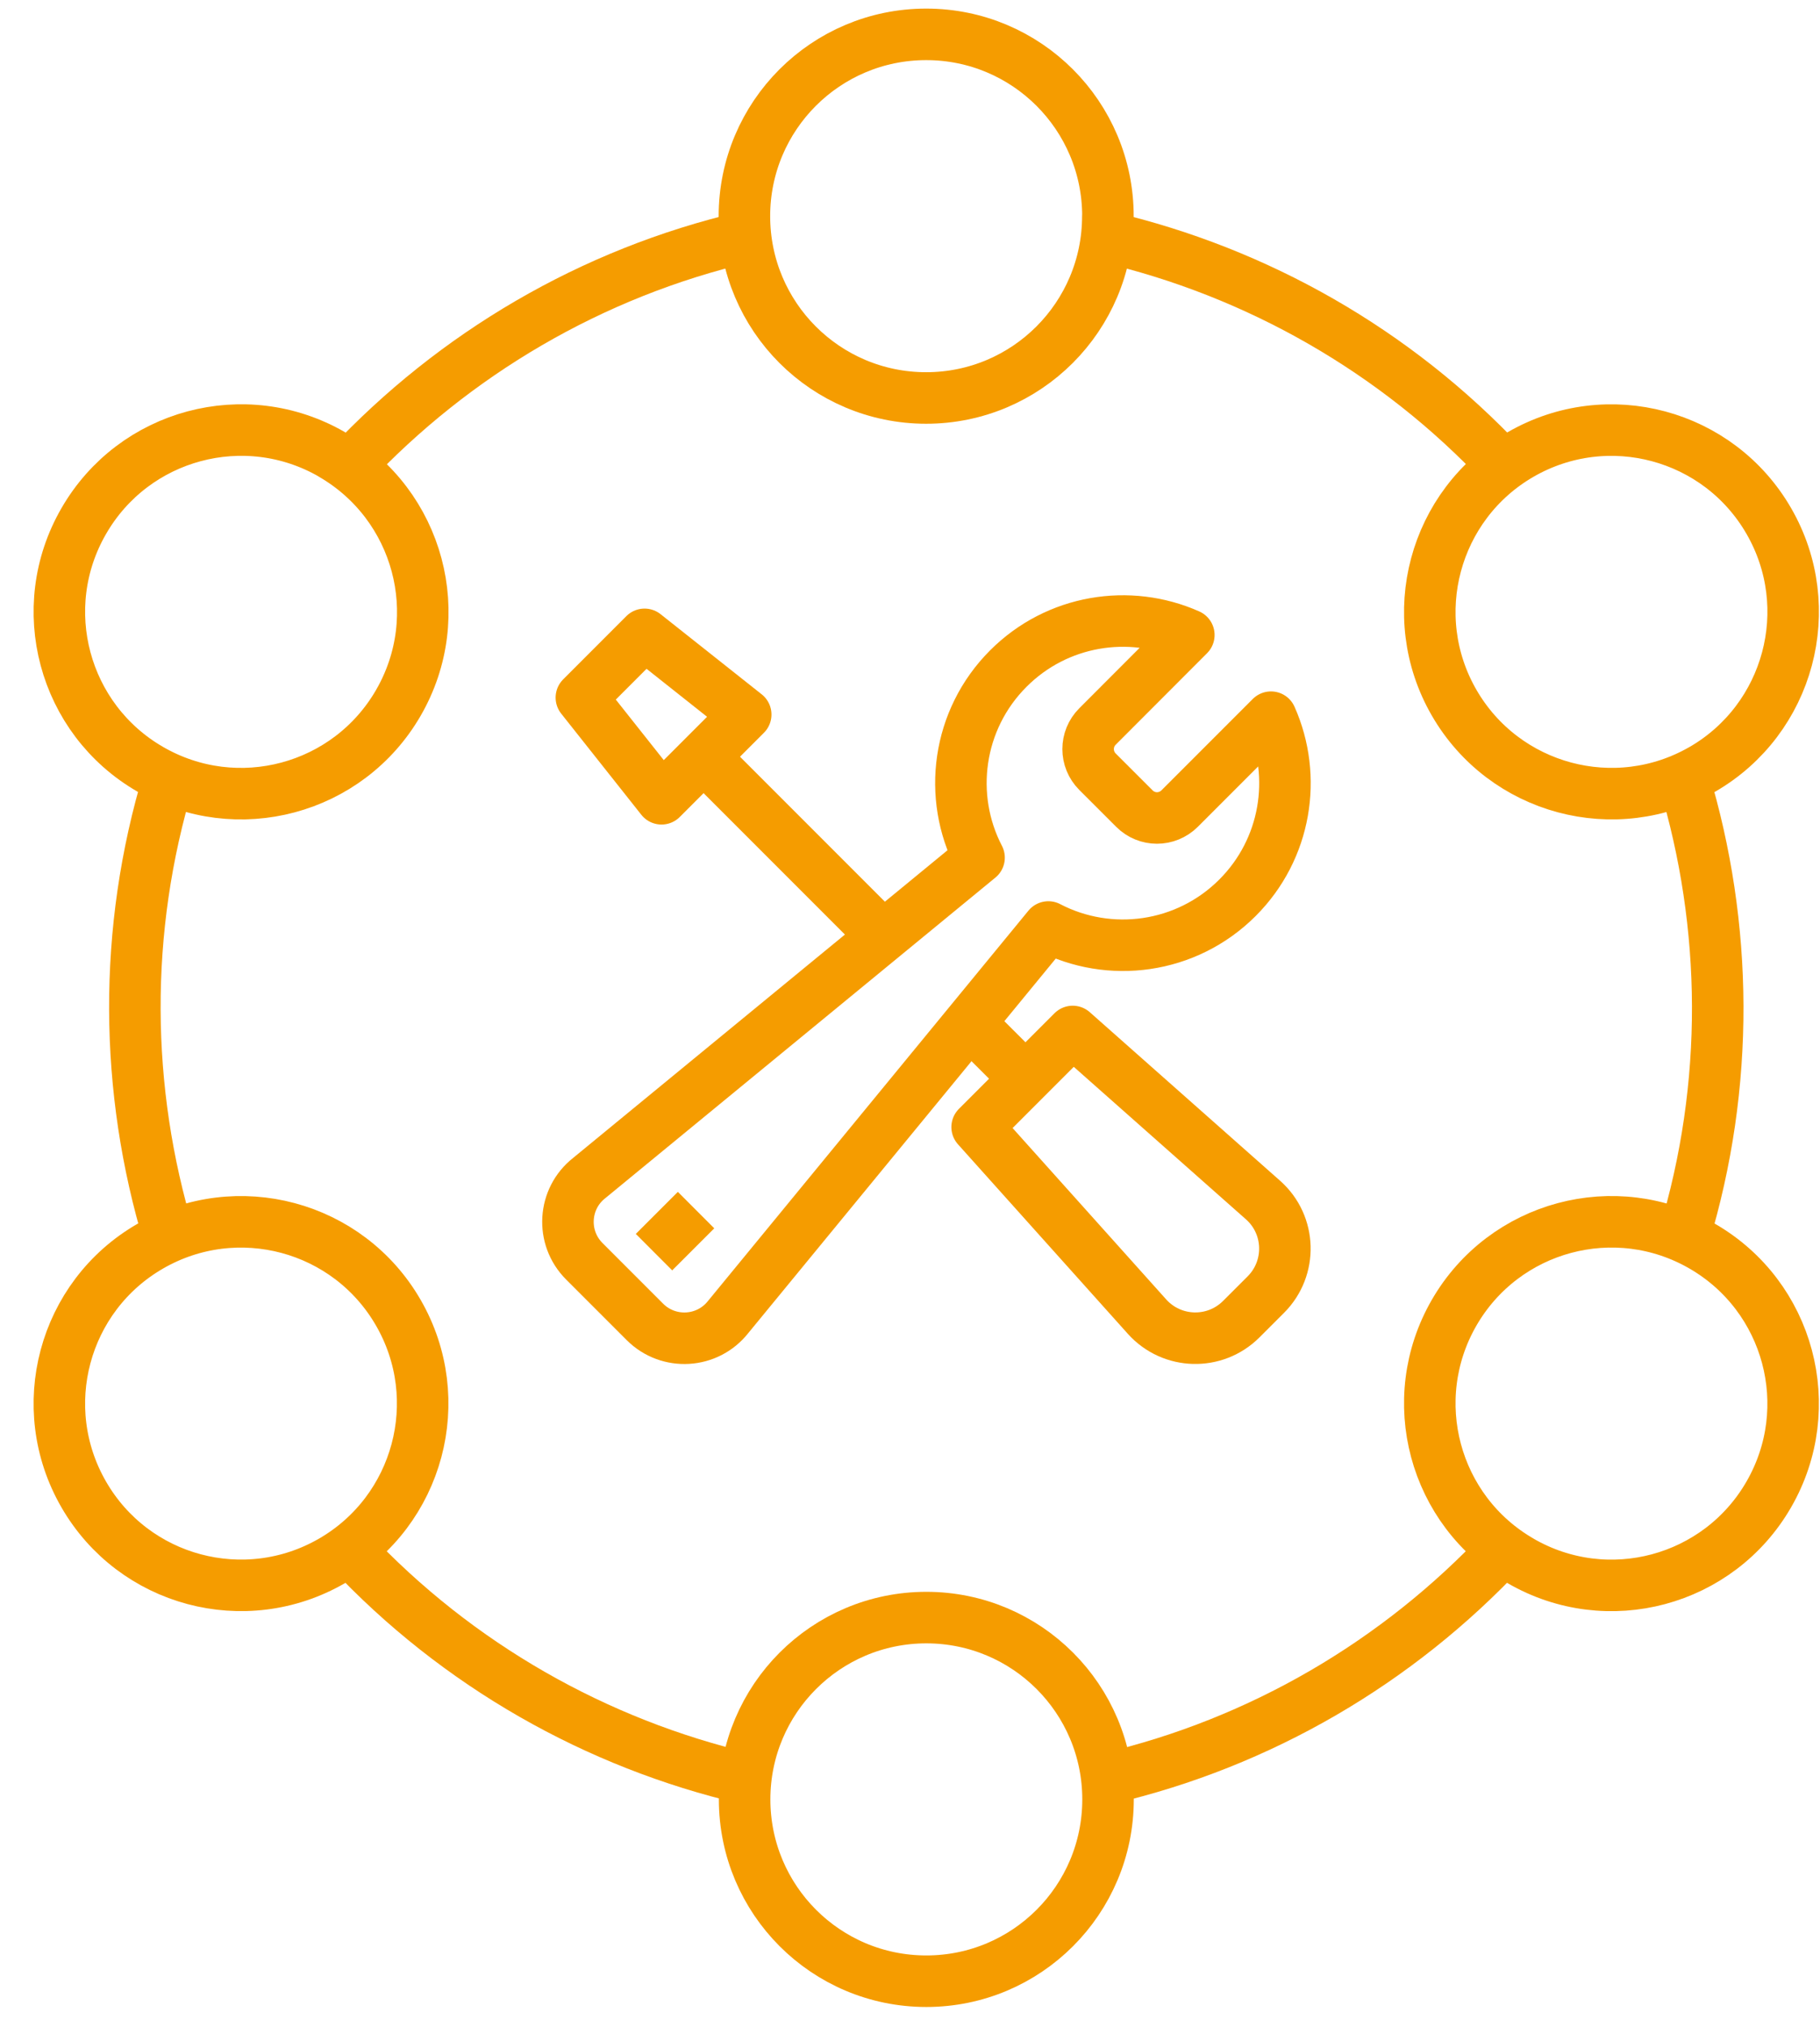
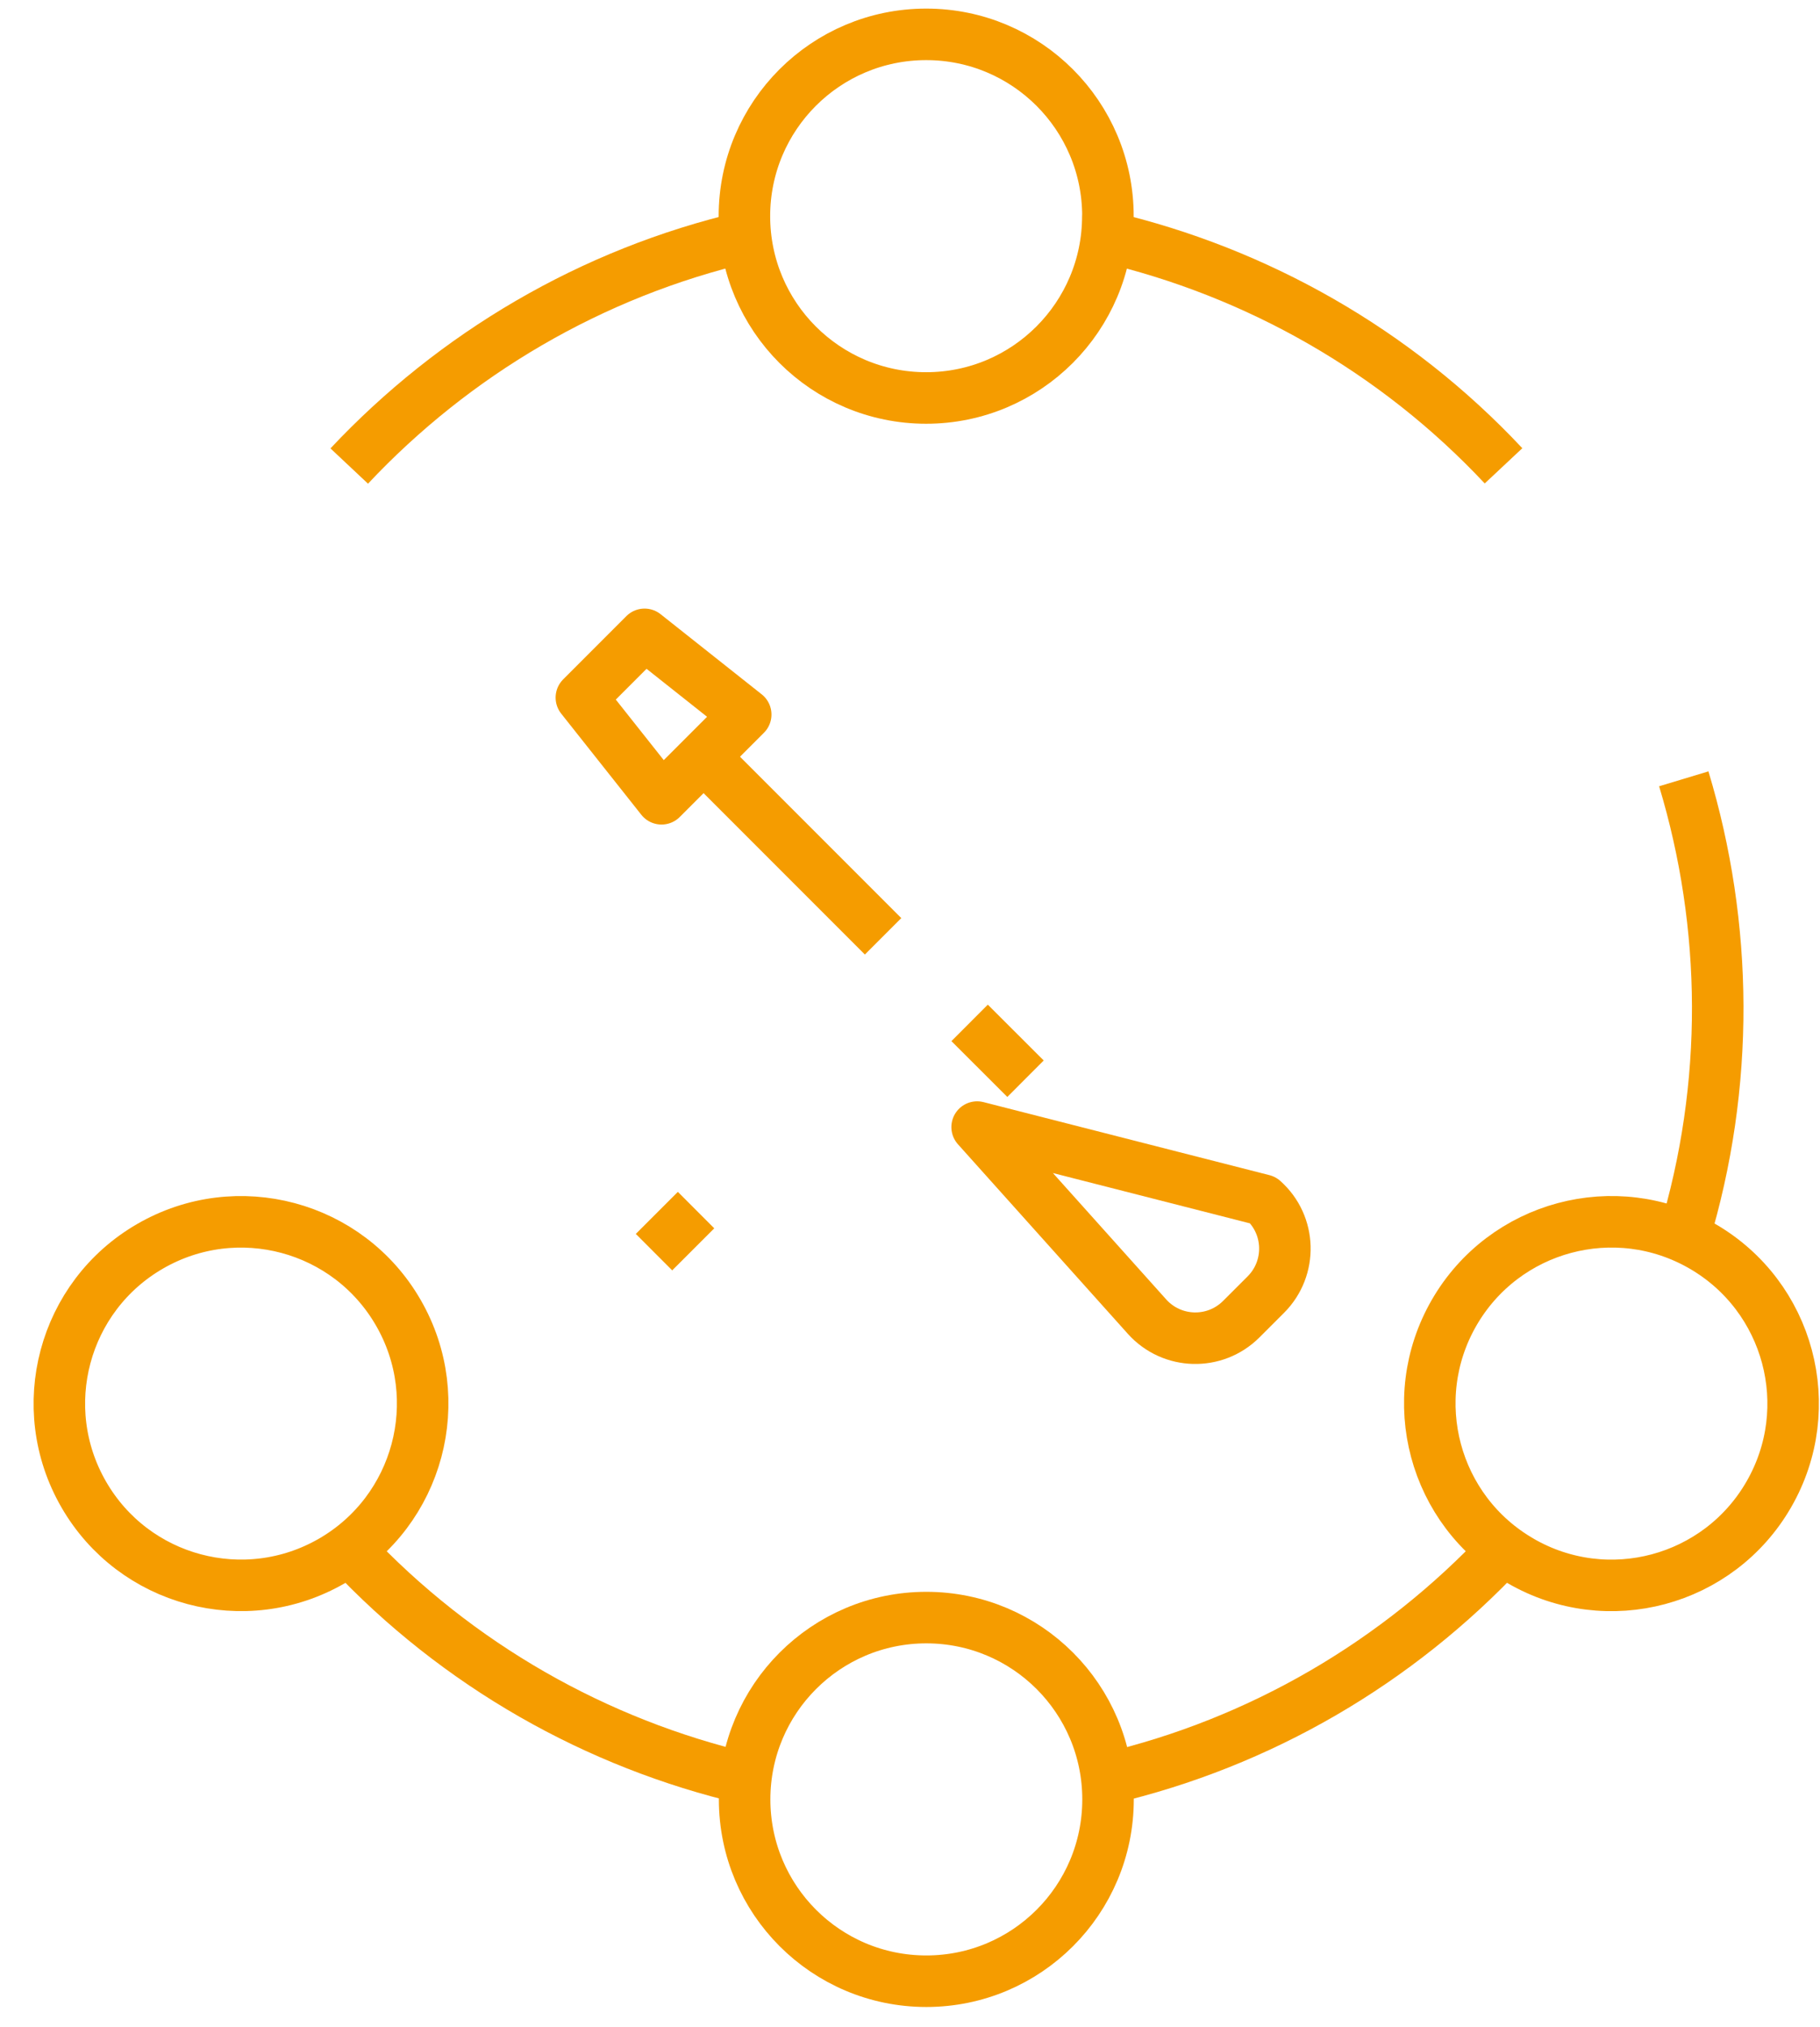
<svg xmlns="http://www.w3.org/2000/svg" width="53" height="59" viewBox="0 0 53 59" fill="none">
  <path d="M32.261 6.292C32.261 9.213 29.893 11.584 26.97 11.584C24.046 11.584 21.678 9.216 21.678 6.292C21.678 3.368 24.048 1 26.972 1C29.896 1 32.264 3.368 32.264 6.292H32.261Z" stroke="#F59C00" stroke-width="1.5" stroke-linejoin="round" />
-   <path d="M9.666 13.229C12.195 14.691 13.065 17.926 11.601 20.457C10.141 22.985 6.905 23.853 4.375 22.391C1.844 20.931 0.976 17.694 2.44 15.165C3.9 12.634 7.135 11.767 9.666 13.226V13.229Z" stroke="#F59C00" stroke-width="1.5" stroke-linejoin="round" />
  <path d="M4.373 36.274C6.904 34.812 10.14 35.678 11.599 38.208C13.061 40.739 12.191 43.975 9.665 45.434C7.134 46.896 3.899 46.031 2.439 43.5C0.977 40.969 1.843 37.734 4.373 36.274Z" stroke="#F59C00" stroke-width="1.5" stroke-linejoin="round" />
  <path d="M21.684 52.375C21.684 49.453 24.052 47.083 26.975 47.083C29.899 47.083 32.267 49.451 32.267 52.375C32.267 55.299 29.899 57.667 26.975 57.667C24.052 57.667 21.684 55.299 21.684 52.375Z" stroke="#F59C00" stroke-width="1.5" stroke-linejoin="round" />
  <path d="M44.284 45.434C41.753 43.975 40.886 40.739 42.345 38.209C43.807 35.678 47.043 34.81 49.574 36.274C52.102 37.734 52.97 40.969 51.508 43.5C50.048 46.031 46.813 46.899 44.282 45.434H44.284Z" stroke="#F59C00" stroke-width="1.5" stroke-linejoin="round" />
-   <path d="M49.574 22.392C47.043 23.852 43.807 22.984 42.345 20.453C40.886 17.925 41.753 14.689 44.284 13.227C46.815 11.768 50.051 12.635 51.51 15.166C52.97 17.695 52.102 20.93 49.576 22.392H49.574Z" stroke="#F59C00" stroke-width="1.5" stroke-linejoin="round" />
  <path d="M21.715 6.895C17.218 7.942 13.228 10.31 10.17 13.565" stroke="#F59C00" stroke-width="1.5" stroke-linejoin="round" />
-   <path d="M4.911 22.664C3.571 27.086 3.626 31.726 4.918 35.999" stroke="#F59C00" stroke-width="1.5" stroke-linejoin="round" />
  <path d="M10.17 45.106C13.331 48.476 17.374 50.751 21.722 51.769" stroke="#F59C00" stroke-width="1.5" stroke-linejoin="round" />
  <path d="M32.232 51.773C36.731 50.726 40.724 48.358 43.777 45.103" stroke="#F59C00" stroke-width="1.5" stroke-linejoin="round" />
  <path d="M49.036 36.004C50.378 31.582 50.323 26.942 49.033 22.669" stroke="#F59C00" stroke-width="1.5" stroke-linejoin="round" />
  <path d="M43.784 13.559C40.628 10.191 36.58 7.915 32.232 6.898" stroke="#F59C00" stroke-width="1.5" stroke-linejoin="round" />
  <path d="M29.864 31.398L28.236 29.773" stroke="#F59C00" stroke-width="1.5" stroke-linejoin="round" />
-   <path d="M30.529 26.982L21.206 38.332C20.605 39.097 19.471 39.164 18.783 38.479L17.014 36.71C16.327 36.022 16.394 34.888 17.161 34.287L28.511 24.964C27.588 23.188 27.874 20.949 29.364 19.459C30.786 18.037 32.888 17.712 34.62 18.483L31.96 21.146C31.596 21.51 31.596 22.097 31.96 22.462L33.034 23.535C33.398 23.9 33.985 23.9 34.352 23.535L37.012 20.875C37.784 22.608 37.458 24.71 36.037 26.131C34.546 27.622 32.305 27.907 30.532 26.984L30.529 26.982Z" stroke="#F59C00" stroke-width="1.5" stroke-linejoin="round" />
-   <path d="M36.783 34.932C37.596 35.653 37.632 36.911 36.863 37.681L36.146 38.397C35.381 39.162 34.13 39.131 33.404 38.325L28.455 32.806L31.238 30.023L36.783 34.932Z" stroke="#F59C00" stroke-width="1.5" stroke-linejoin="round" />
+   <path d="M36.783 34.932C37.596 35.653 37.632 36.911 36.863 37.681L36.146 38.397C35.381 39.162 34.13 39.131 33.404 38.325L28.455 32.806L36.783 34.932Z" stroke="#F59C00" stroke-width="1.5" stroke-linejoin="round" />
  <path d="M25.716 27.253L20.486 22.023" stroke="#F59C00" stroke-width="1.5" stroke-linejoin="round" />
  <path d="M18.768 18.466L16.93 20.305L19.264 23.25L21.716 20.798L18.77 18.464L18.768 18.466Z" stroke="#F59C00" stroke-width="1.5" stroke-linejoin="round" />
  <path d="M19.045 36.446L20.27 35.222" stroke="#F59C00" stroke-width="1.5" stroke-linejoin="round" />
</svg>